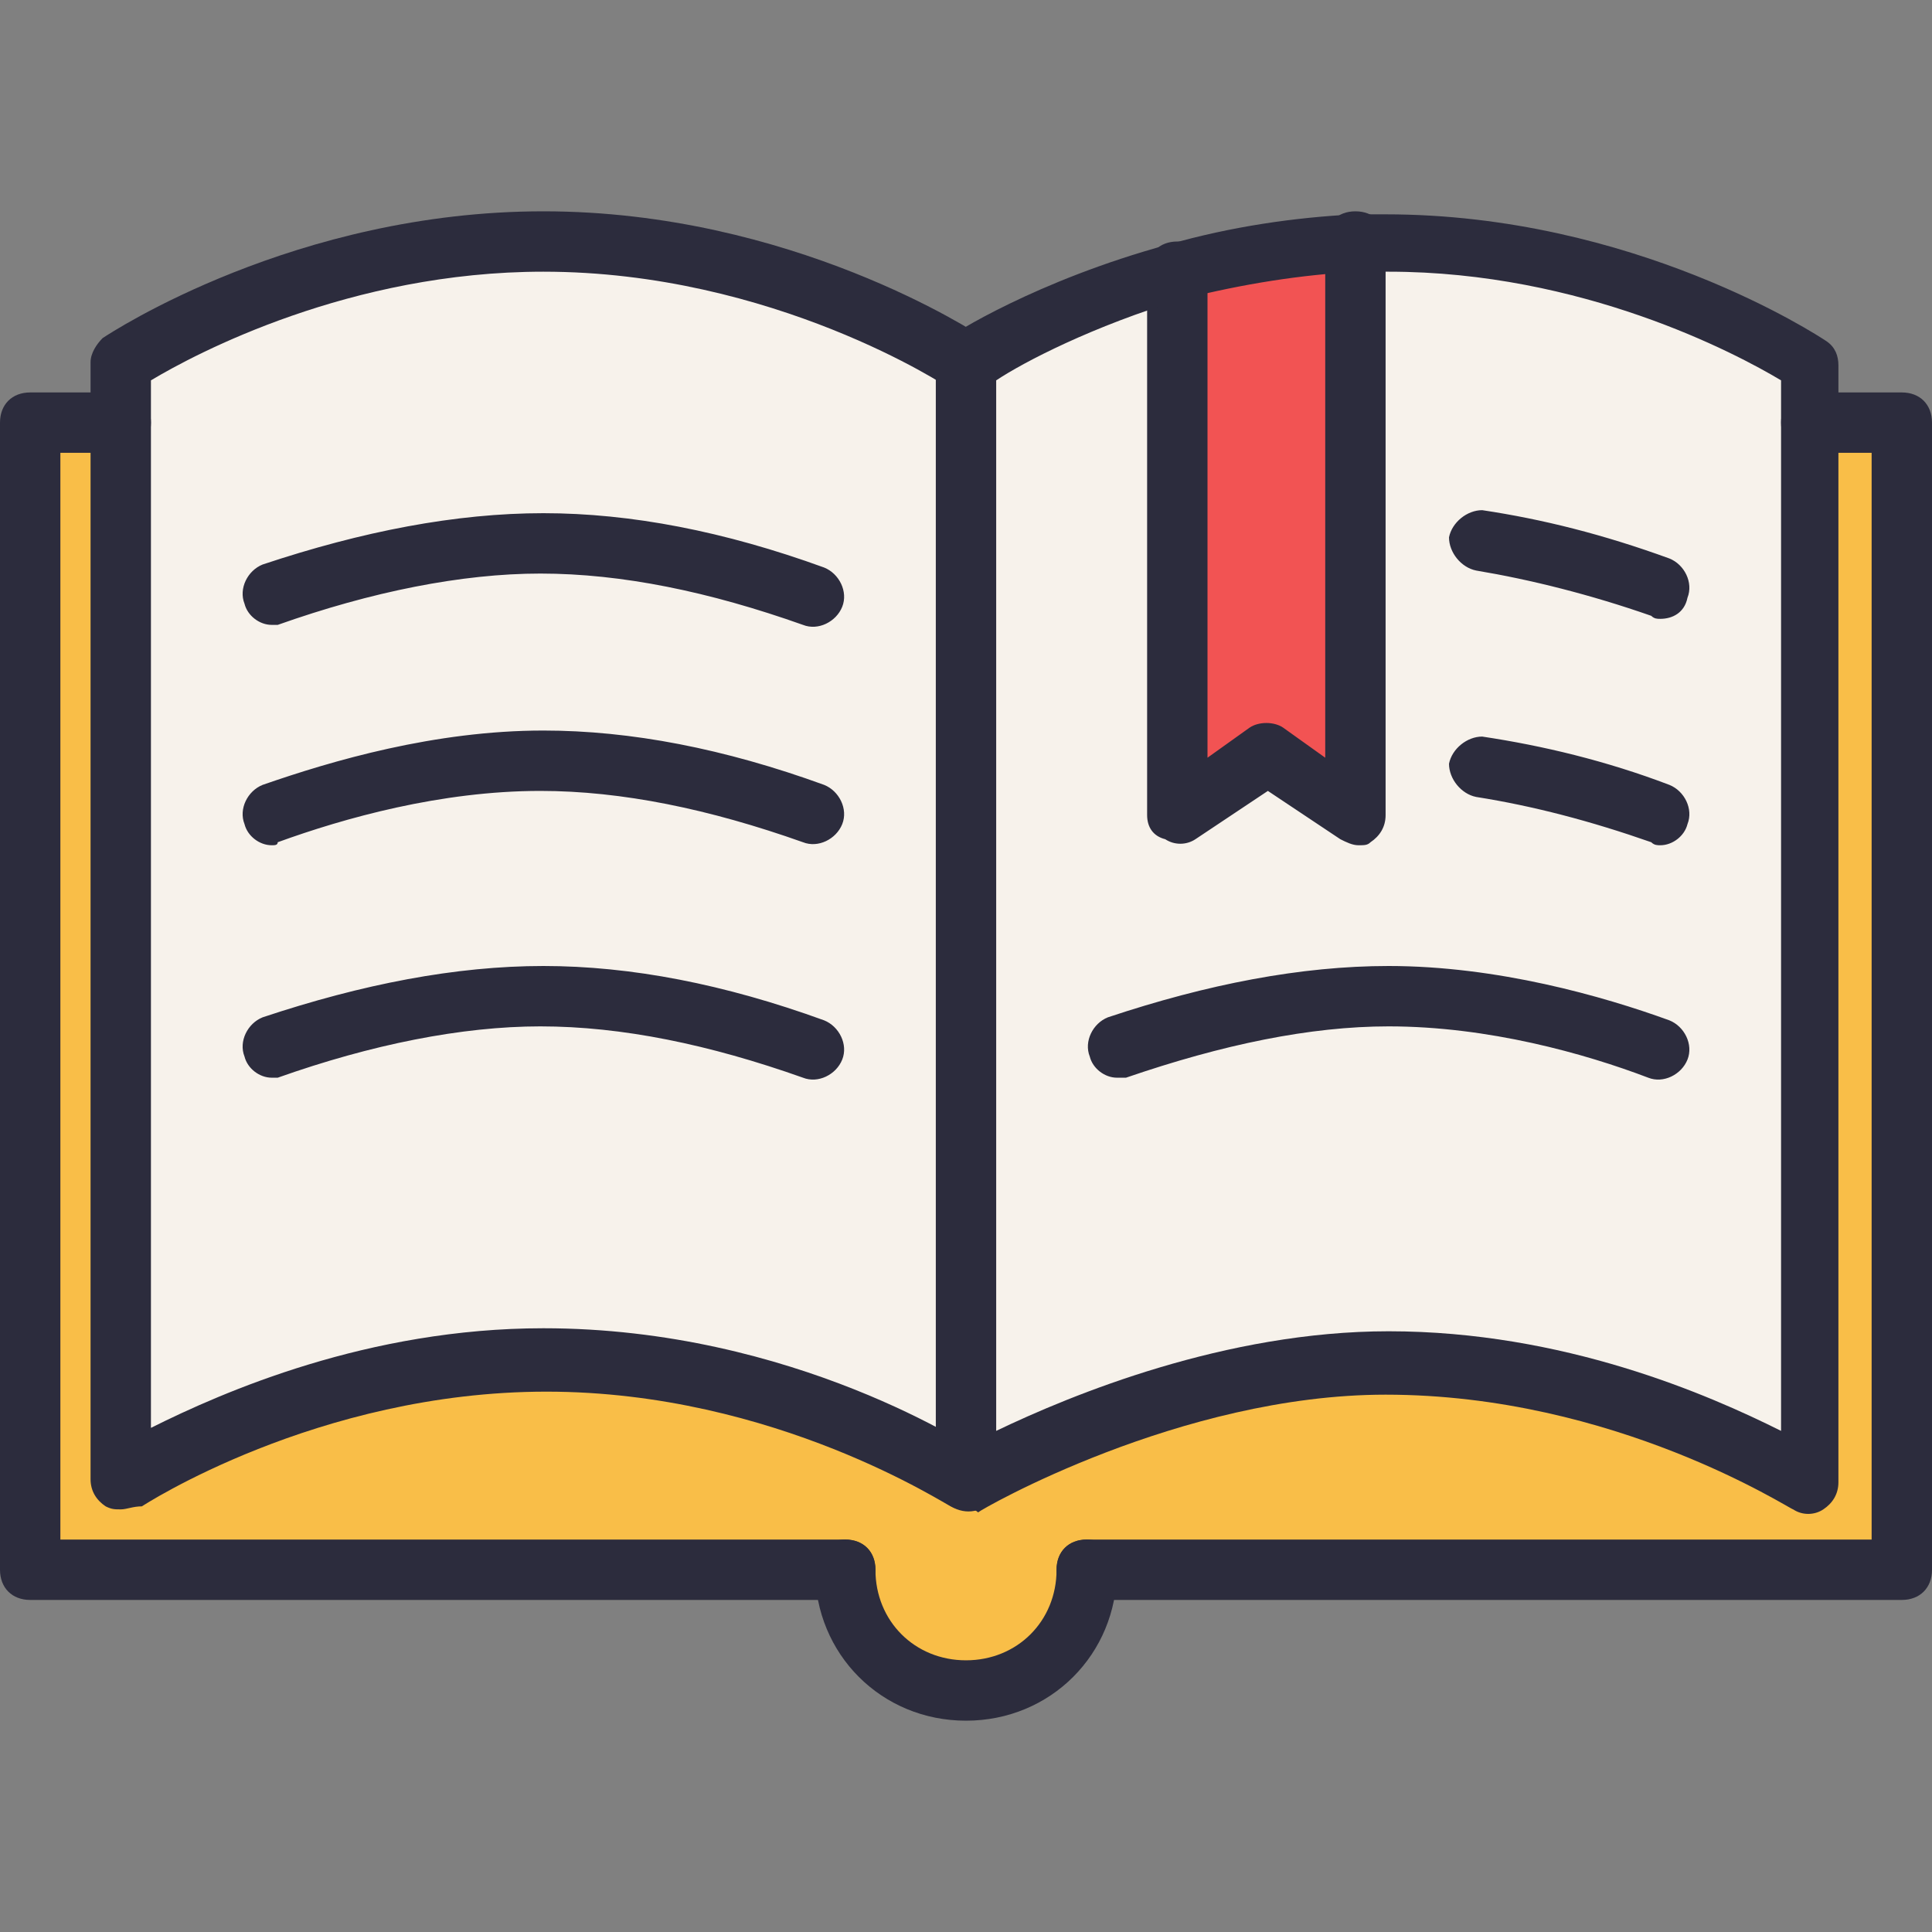
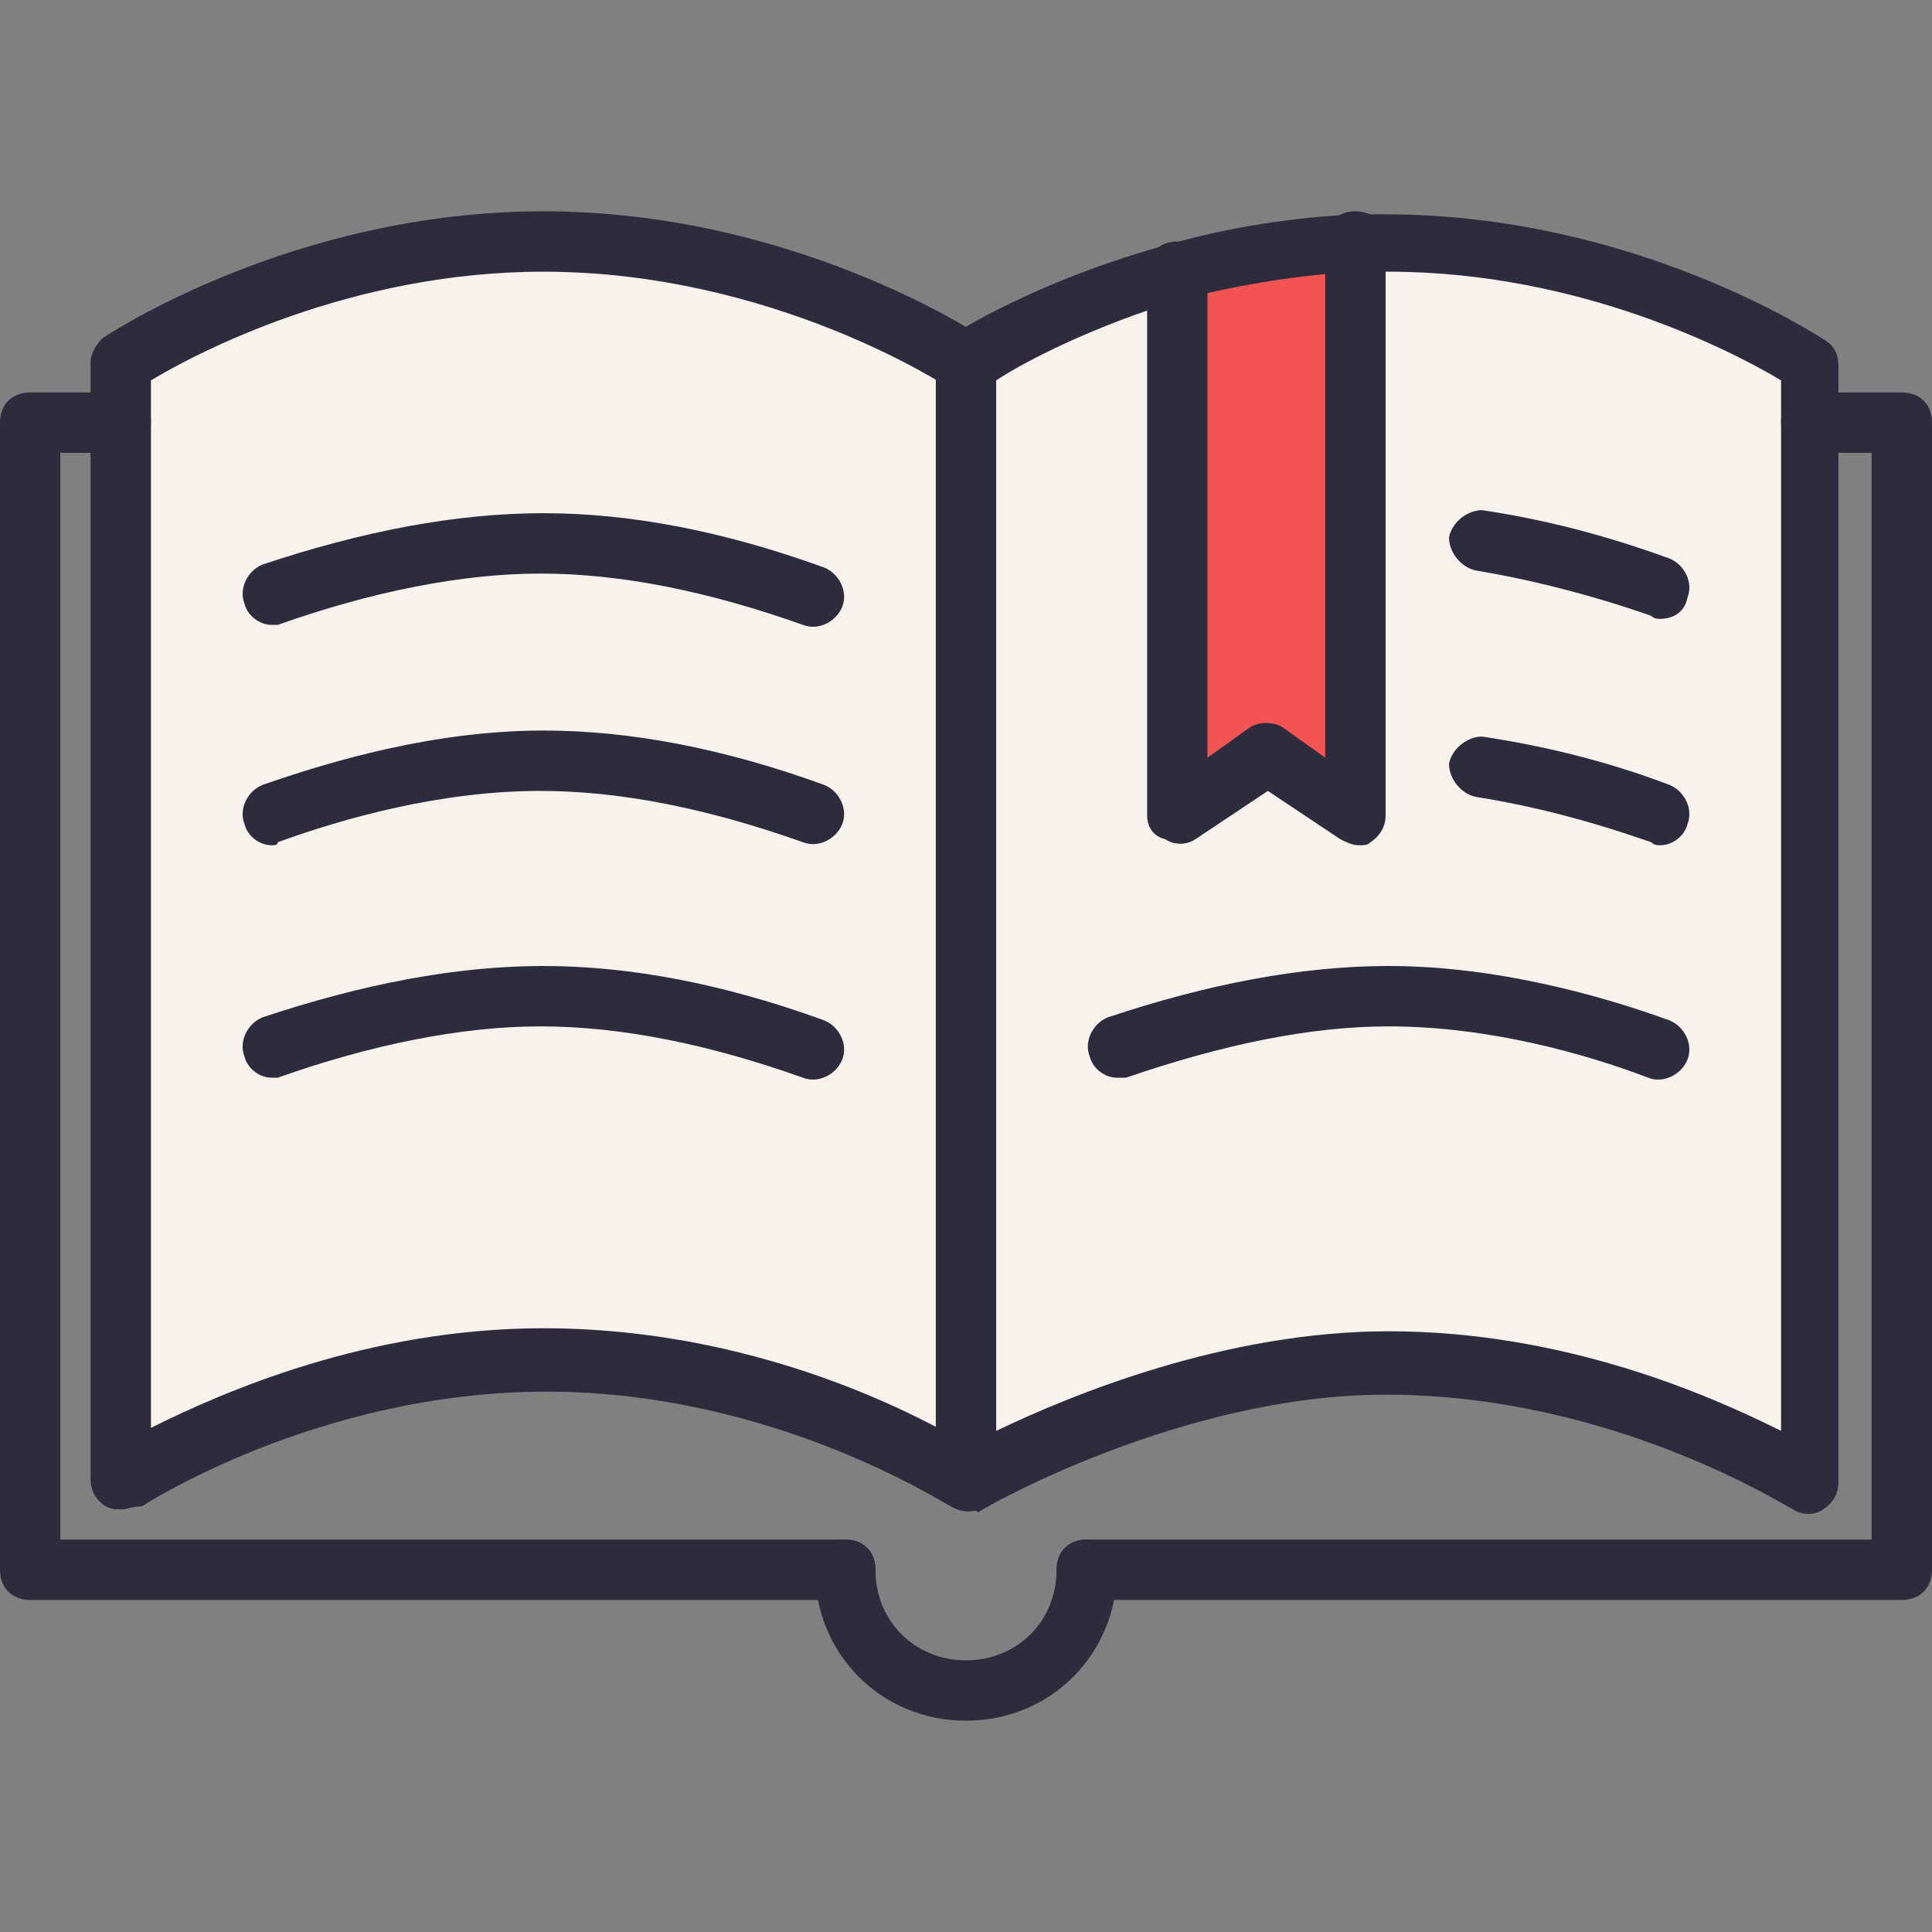
<svg xmlns="http://www.w3.org/2000/svg" version="1.1" id="Layer_1" x="0" y="0" viewBox="0 0 64 64" xml:space="preserve">
  <rect x="0" y="0" width="64" height="64" fill="#808080" stroke="none" />
  <g id="XMLID_5_">
    <path fill="#F25353" d="M45 8v19l-3-2-3 2V9c1.8-.5 3.8-.9 6-1z" />
    <path fill="#F7F2EB" d="M60 14v35s-6.1-4-14-4c-7.2 0-14 4-14 4V12s2.8-1.8 7-3v18l3-2 3 2V8h1c8 0 14 4 14 4v2z" />
-     <path fill="#F9BE48" d="M63 14v38H36c0 2.2-1.8 4-4 4s-4-1.8-4-4H1V14h3v35s6.1-4 14-4c8.1 0 14 4 14 4s6.8-4 14-4c7.9 0 14 4 14 4V14h3z" />
    <path fill="#F7F2EB" d="M32 12v37s-5.9-4-14-4c-7.9 0-14 4-14 4V12s6-4 14-4 14 4 14 4z" />
    <g fill="#2C2C3D">
      <path d="M4 50c-.2 0-.3 0-.5-.1-.3-.2-.5-.5-.5-.9V12c0-.3.2-.6.4-.8C3.7 11 9.8 7 18 7s14.3 4 14.6 4.2c.5.3.6.9.3 1.4-.3.5-.9.6-1.4.3C31.4 12.8 25.6 9 18 9c-6.4 0-11.5 2.7-13 3.6v34.7c2.4-1.2 7.2-3.3 13-3.3 8.3 0 14.3 4 14.6 4.2.5.3.6.9.3 1.4-.3.5-.9.6-1.4.3-.1 0-5.8-3.8-13.4-3.8-7.6 0-13.4 3.8-13.4 3.8-.3 0-.5.1-.7.1z" />
      <path d="M9 20.7c-.4 0-.8-.3-.9-.7-.2-.5.1-1.1.6-1.3C12 17.6 15.1 17 18 17c2.9 0 6 .6 9.3 1.8.5.2.8.8.6 1.3-.2.5-.8.8-1.3.6-3.1-1.1-6-1.7-8.7-1.7-2.6 0-5.6.6-8.7 1.7H9zM9 28c-.4 0-.8-.3-.9-.7-.2-.5.1-1.1.6-1.3 2.3-.8 5.7-1.8 9.3-1.8 2.9 0 6 .6 9.3 1.8.5.2.8.8.6 1.3-.2.5-.8.8-1.3.6-3.1-1.1-6-1.7-8.7-1.7-3.3 0-6.5.9-8.7 1.7 0 .1-.1.1-.2.1zm0 7.7c-.4 0-.8-.3-.9-.7-.2-.5.1-1.1.6-1.3C12 32.6 15.1 32 18 32c2.9 0 6 .6 9.3 1.8.5.2.8.8.6 1.3-.2.5-.8.8-1.3.6-3.1-1.1-6-1.7-8.7-1.7-2.6 0-5.6.6-8.7 1.7H9zM55 28c-.1 0-.2 0-.3-.1-2-.7-3.9-1.2-5.8-1.5-.5-.1-.9-.6-.9-1.1.1-.5.6-.9 1.1-.9 2 .3 4.1.8 6.2 1.6.5.2.8.8.6 1.3-.1.4-.5.7-.9.7zm0-7.5c-.1 0-.2 0-.3-.1-2-.7-4-1.2-5.8-1.5-.5-.1-.9-.6-.9-1.1.1-.5.6-.9 1.1-.9 2 .3 4 .8 6.2 1.6.5.2.8.8.6 1.3-.1.5-.5.7-.9.7zM45 28c-.2 0-.4-.1-.6-.2L42 26.2l-2.4 1.6c-.3.2-.7.2-1 0-.4-.1-.6-.4-.6-.8V9c0-.6.4-1 1-1s1 .4 1 1v16.1l1.4-1c.3-.2.8-.2 1.1 0l1.4 1V8c0-.6.4-1 1-1s1 .4 1 1v19c0 .4-.2.7-.5.9-.1.1-.2.1-.4.1zm-8 7.7c-.4 0-.8-.3-.9-.7-.2-.5.1-1.1.6-1.3C40 32.6 43.1 32 46 32c3.6 0 7.1 1 9.3 1.8.5.2.8.8.6 1.3-.2.5-.8.8-1.3.6-2.1-.8-5.3-1.7-8.6-1.7-2.6 0-5.5.6-8.7 1.7H37z" />
      <path d="M32 50c-.2 0-.3 0-.5-.1-.3-.2-.5-.5-.5-.9V12c0-.3.2-.6.4-.8.1-.1 2.9-1.9 7.3-3.1 2.1-.6 4.2-.9 6.2-1h1c8.2 0 14.3 4 14.6 4.2.3.2.4.5.4.8v37c0 .4-.2.7-.5.9-.3.2-.7.2-1 0-.1 0-5.9-3.8-13.5-3.8-6.8 0-13.4 3.8-13.5 3.9-.1-.1-.2-.1-.4-.1zm1-37.4v34.8c2.5-1.2 7.6-3.3 13-3.3 5.8 0 10.6 2.1 13 3.3V12.6C57.5 11.7 52.4 9 46 9h-1c-1.9.1-3.8.4-5.8.9-3 .9-5.3 2.1-6.2 2.7zM28 53H1c-.6 0-1-.4-1-1V14c0-.6.4-1 1-1h3c.6 0 1 .4 1 1s-.4 1-1 1H2v36h26c.6 0 1 .4 1 1s-.4 1-1 1z" />
      <path d="M63 53H36c-.6 0-1-.4-1-1s.4-1 1-1h26V15h-2c-.6 0-1-.4-1-1s.4-1 1-1h3c.6 0 1 .4 1 1v38c0 .6-.4 1-1 1z" />
      <path d="M32 57c-2.8 0-5-2.2-5-5 0-.6.4-1 1-1s1 .4 1 1c0 1.7 1.3 3 3 3s3-1.3 3-3c0-.6.4-1 1-1s1 .4 1 1c0 2.8-2.2 5-5 5z" />
    </g>
  </g>
</svg>